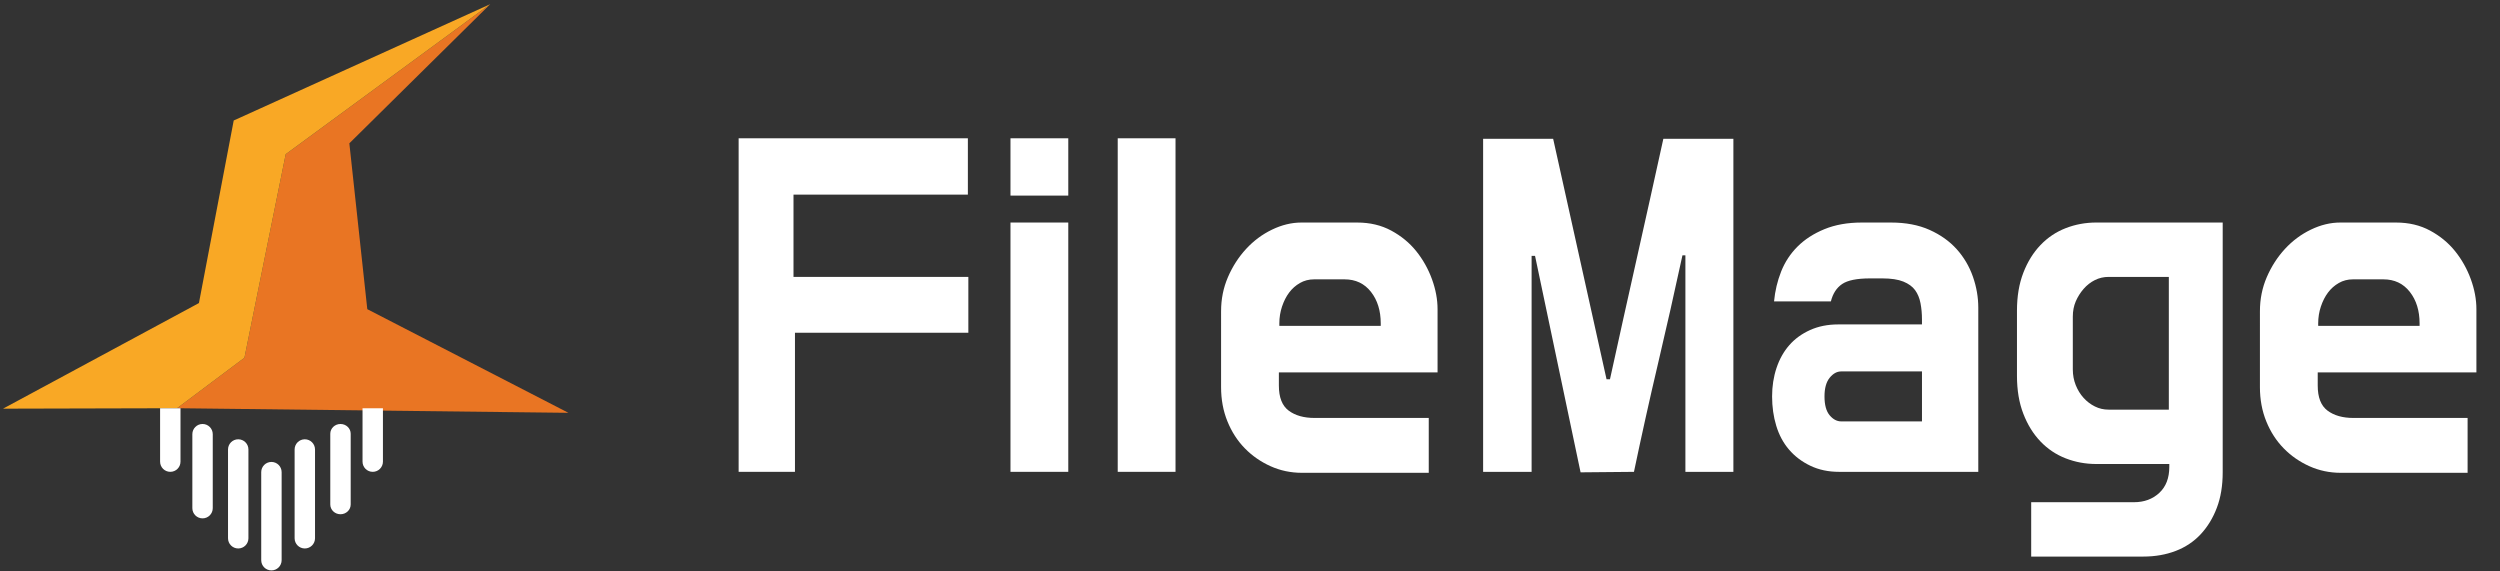
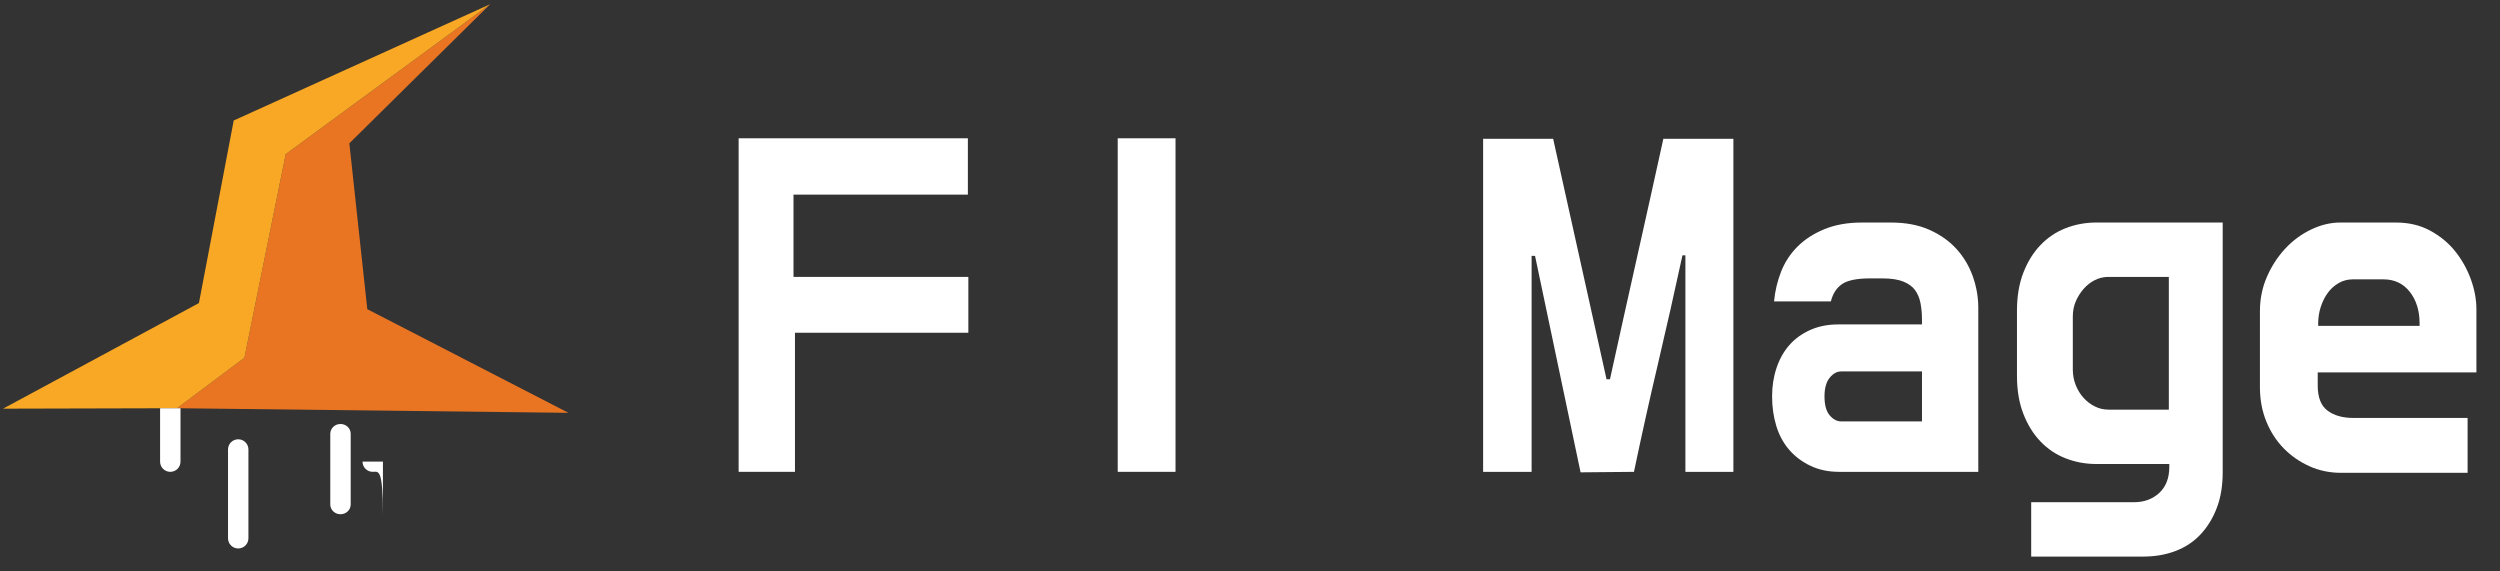
<svg xmlns="http://www.w3.org/2000/svg" version="1.1" id="Layer_1" x="0px" y="0px" width="245px" height="56px" viewBox="945 302 245 56" enable-background="new 945 302 245 56" xml:space="preserve">
  <rect x="945" y="302" width="245" height="56" fill="#333333" stroke="none" />
  <path fill="#E97523" d="M993.037,302.412c0,0-20.041,14.698-20.037,14.698s-4.045,19.948-4.045,19.948l-6.604,4.947l38.354,0.451  l-19.71-10.157l-1.759-16.254L993.037,302.412z" />
  <polyline fill="#F9A825" points="993.037,302.412 967.904,313.809 964.495,331.7 945.295,342.05 962.352,342.006 968.955,337.059   973,317.11 " />
  <g>
    <path fill="#FFFFFF" d="M961.689,348.24c-0.552,0-1-0.447-1-1v-5.232h2v5.232C962.689,347.793,962.242,348.24,961.689,348.24z" />
-     <path fill="#FFFFFF" d="M981.528,348.24c-0.553,0-1-0.447-1-1v-5.232h2v5.232C982.528,347.793,982.08,348.24,981.528,348.24z" />
-     <path fill="#FFFFFF" d="M964.85,352.8c-0.553,0-1-0.447-1-1v-7.25c0-0.552,0.447-1,1-1s1,0.448,1,1v7.25   C965.85,352.353,965.402,352.8,964.85,352.8z" />
+     <path fill="#FFFFFF" d="M981.528,348.24c-0.553,0-1-0.447-1-1h2v5.232C982.528,347.793,982.08,348.24,981.528,348.24z" />
    <path fill="#FFFFFF" d="M968.346,355.75c-0.552,0-1-0.447-1-1v-8.7c0-0.552,0.448-1,1-1c0.553,0,1,0.448,1,1v8.7   C969.346,355.303,968.898,355.75,968.346,355.75z" />
-     <path fill="#FFFFFF" d="M971.6,357.9c-0.553,0-1-0.448-1-1v-8.63c0-0.552,0.447-1,1-1c0.552,0,1,0.448,1,1v8.63   C972.6,357.452,972.151,357.9,971.6,357.9z" />
-     <path fill="#FFFFFF" d="M974.872,355.75c-0.552,0-1-0.447-1-1v-8.7c0-0.552,0.448-1,1-1s1,0.448,1,1v8.7   C975.872,355.303,975.424,355.75,974.872,355.75z" />
    <path fill="#FFFFFF" d="M978.368,352.396c-0.552,0-1-0.428-1-0.956v-6.934c0-0.527,0.448-0.956,1-0.956c0.553,0,1,0.429,1,0.956   v6.934C979.368,351.968,978.921,352.396,978.368,352.396z" />
  </g>
  <g display="none">
    <rect x="1005.145" y="302" display="inline" fill="none" width="11.699" height="55.9" />
  </g>
  <g>
    <path fill="#FFFFFF" d="M1022.906,348.24h-5.52v-32.688h22.465v5.521h-17.088v8.064h17.135v5.472h-16.992V348.24z" />
-     <path fill="#FFFFFF" d="M1049.691,321.168h-5.664v-5.616h5.664V321.168z M1049.691,348.24h-5.664v-24.432h5.664V348.24z" />
    <path fill="#FFFFFF" d="M1054.537,315.552h5.664v32.688h-5.664V315.552z" />
-     <path fill="#FFFFFF" d="M1064.666,332.496c0-1.184,0.223-2.296,0.672-3.336c0.447-1.039,1.039-1.96,1.775-2.76   s1.584-1.432,2.545-1.896c0.959-0.463,1.92-0.695,2.879-0.695h5.473c1.248,0,2.359,0.264,3.336,0.792   c0.975,0.527,1.791,1.199,2.447,2.016s1.168,1.728,1.537,2.736c0.367,1.008,0.551,1.991,0.551,2.952v6.191h-15.551v1.296   c0,1.152,0.318,1.968,0.959,2.448s1.488,0.72,2.545,0.72h11.184v5.376h-12.432c-1.088,0-2.113-0.216-3.072-0.647   c-0.961-0.433-1.801-1.016-2.52-1.752c-0.721-0.736-1.289-1.616-1.705-2.641c-0.416-1.023-0.623-2.144-0.623-3.359V332.496z    M1070.377,333.937h9.936v-0.24c0-1.248-0.32-2.28-0.959-3.096c-0.641-0.816-1.504-1.225-2.592-1.225h-2.977   c-0.512,0-0.977,0.12-1.393,0.36s-0.768,0.552-1.055,0.936c-0.289,0.385-0.521,0.841-0.697,1.368   c-0.176,0.528-0.264,1.08-0.264,1.656V333.937z" />
    <path fill="#FFFFFF" d="M1102.441,339.168h0.336c0.863-3.936,1.734-7.863,2.615-11.784c0.881-3.919,1.752-7.848,2.617-11.783h6.863   v32.64h-4.703v-21.216h-0.289c-0.768,3.552-1.568,7.097-2.4,10.632c-0.832,3.536-1.615,7.064-2.352,10.584l-5.232,0.048   l-4.463-21.216h-0.336v21.168h-4.752v-32.64h6.863L1102.441,339.168z" />
    <path fill="#FFFFFF" d="M1118.857,331.536c0.096-1.023,0.328-1.999,0.695-2.928c0.369-0.928,0.904-1.744,1.609-2.448   c0.703-0.703,1.584-1.271,2.639-1.704c1.057-0.432,2.271-0.647,3.648-0.647h2.881c1.439,0,2.695,0.239,3.768,0.72   c1.072,0.479,1.959,1.112,2.664,1.896c0.703,0.785,1.23,1.681,1.584,2.688c0.352,1.008,0.527,2.024,0.527,3.048v16.08h-13.631   c-1.057,0-2-0.199-2.832-0.6c-0.834-0.4-1.529-0.928-2.088-1.584c-0.561-0.656-0.977-1.433-1.248-2.328   c-0.273-0.896-0.408-1.855-0.408-2.88c0-0.992,0.143-1.92,0.432-2.784c0.287-0.864,0.703-1.608,1.248-2.232   c0.543-0.624,1.225-1.119,2.039-1.488c0.816-0.367,1.736-0.552,2.76-0.552h8.209v-0.479c0-0.576-0.049-1.111-0.145-1.608   c-0.096-0.496-0.271-0.919-0.527-1.271s-0.641-0.632-1.152-0.841c-0.512-0.207-1.199-0.312-2.064-0.312h-1.199   c-1.281,0-2.193,0.185-2.736,0.552c-0.545,0.368-0.912,0.937-1.104,1.704H1118.857z M1123.801,340.849   c0,0.832,0.168,1.448,0.504,1.848c0.336,0.4,0.713,0.6,1.129,0.6h7.92V338.4h-7.92c-0.416,0-0.793,0.208-1.129,0.624   S1123.801,340.049,1123.801,340.849z" />
    <path fill="#FFFFFF" d="M1162.824,323.809v24.479c0,1.312-0.191,2.472-0.576,3.48c-0.383,1.008-0.912,1.872-1.584,2.592   s-1.488,1.264-2.447,1.632c-0.961,0.367-2.016,0.552-3.168,0.552h-10.992v-5.328h10.08c0.99,0,1.816-0.304,2.473-0.911   c0.654-0.608,0.982-1.457,0.982-2.545v-0.287h-7.152c-1.055,0-2.055-0.185-3-0.553c-0.943-0.367-1.768-0.919-2.471-1.655   c-0.705-0.736-1.266-1.64-1.68-2.713c-0.416-1.071-0.625-2.311-0.625-3.72v-6.384c0-1.408,0.209-2.647,0.625-3.72   c0.414-1.072,0.975-1.976,1.68-2.712c0.703-0.736,1.527-1.288,2.471-1.656c0.945-0.367,1.945-0.552,3-0.552H1162.824z    M1157.545,329.137h-5.904c-0.48,0-0.928,0.104-1.344,0.312s-0.785,0.496-1.104,0.864c-0.32,0.368-0.576,0.776-0.77,1.224   c-0.191,0.448-0.287,0.944-0.287,1.488v5.184c0,0.545,0.096,1.057,0.287,1.536c0.193,0.48,0.449,0.896,0.77,1.248   c0.318,0.353,0.688,0.632,1.104,0.84c0.416,0.209,0.863,0.312,1.344,0.312h5.904V329.137z" />
    <path fill="#FFFFFF" d="M1166.473,332.496c0-1.184,0.223-2.296,0.672-3.336c0.447-1.039,1.039-1.96,1.775-2.76   s1.584-1.432,2.545-1.896c0.959-0.463,1.92-0.695,2.879-0.695h5.473c1.248,0,2.359,0.264,3.336,0.792   c0.975,0.527,1.791,1.199,2.447,2.016s1.168,1.728,1.537,2.736c0.367,1.008,0.551,1.991,0.551,2.952v6.191h-15.551v1.296   c0,1.152,0.318,1.968,0.959,2.448s1.488,0.72,2.545,0.72h11.184v5.376h-12.432c-1.088,0-2.113-0.216-3.072-0.647   c-0.961-0.433-1.801-1.016-2.52-1.752c-0.721-0.736-1.289-1.616-1.705-2.641c-0.416-1.023-0.623-2.144-0.623-3.359V332.496z    M1172.184,333.937h9.936v-0.24c0-1.248-0.32-2.28-0.959-3.096c-0.641-0.816-1.504-1.225-2.592-1.225h-2.977   c-0.512,0-0.977,0.12-1.393,0.36s-0.768,0.552-1.055,0.936c-0.289,0.385-0.521,0.841-0.697,1.368   c-0.176,0.528-0.264,1.08-0.264,1.656V333.937z" />
  </g>
</svg>